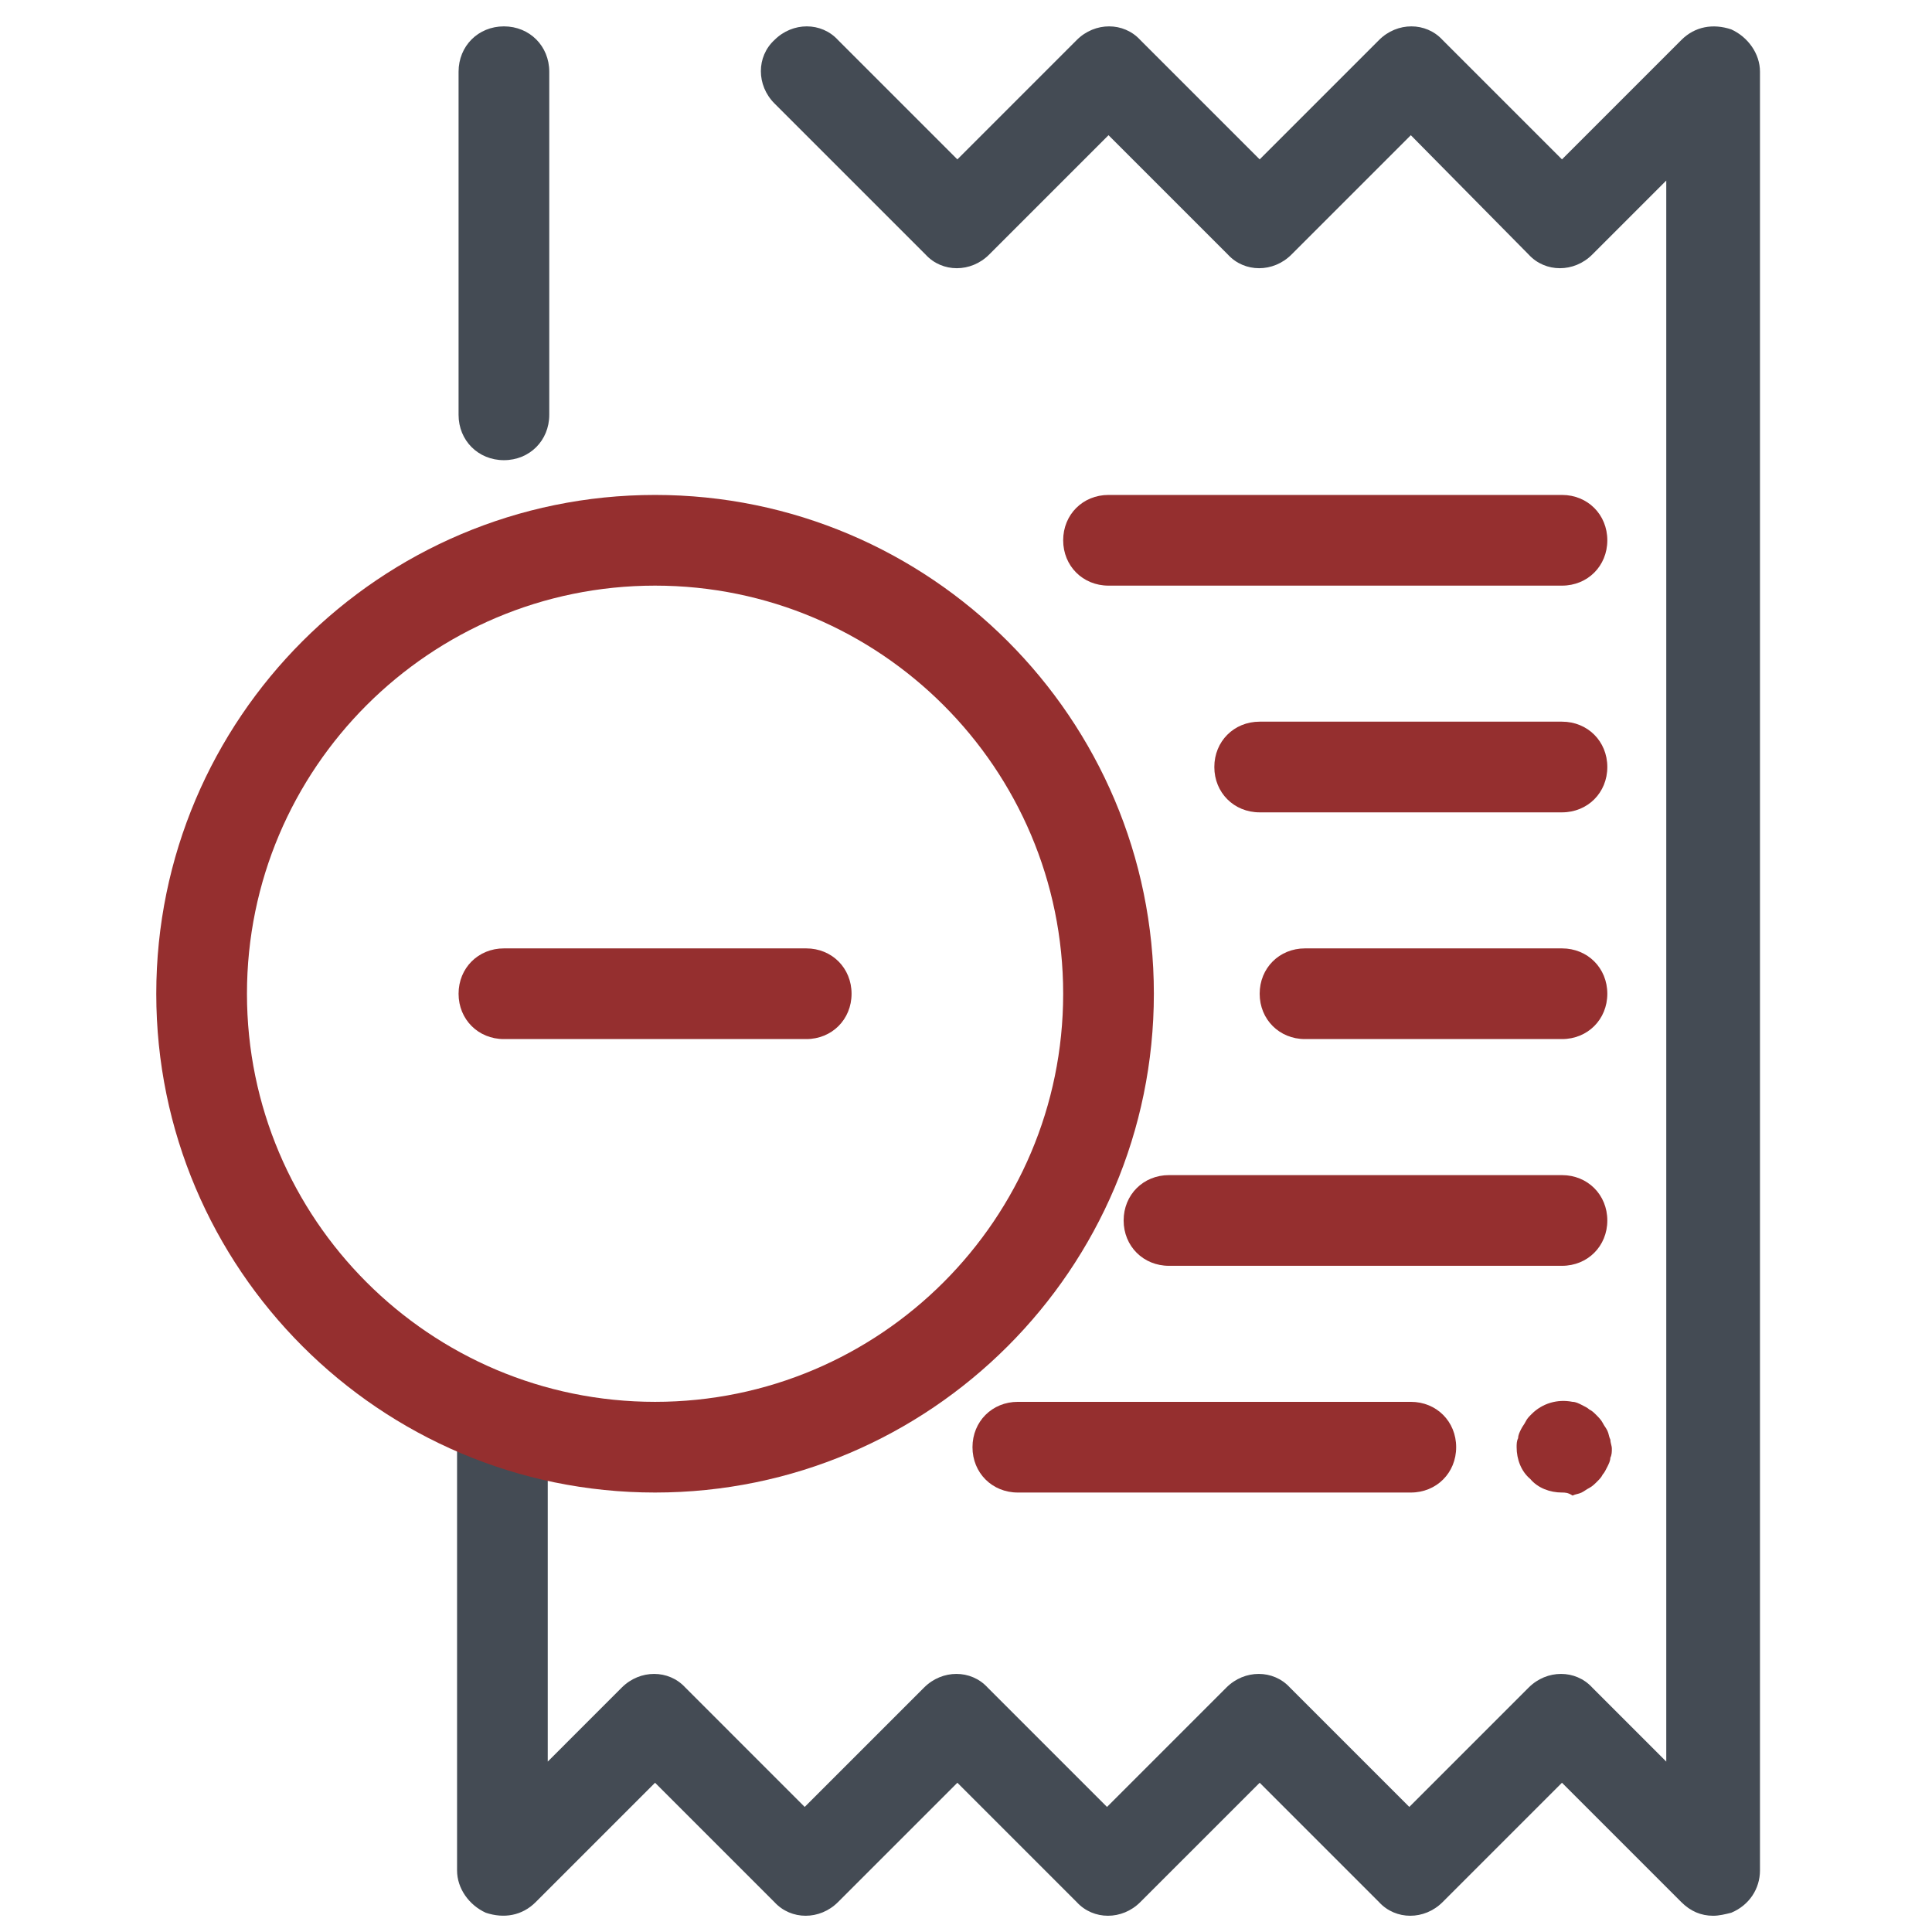
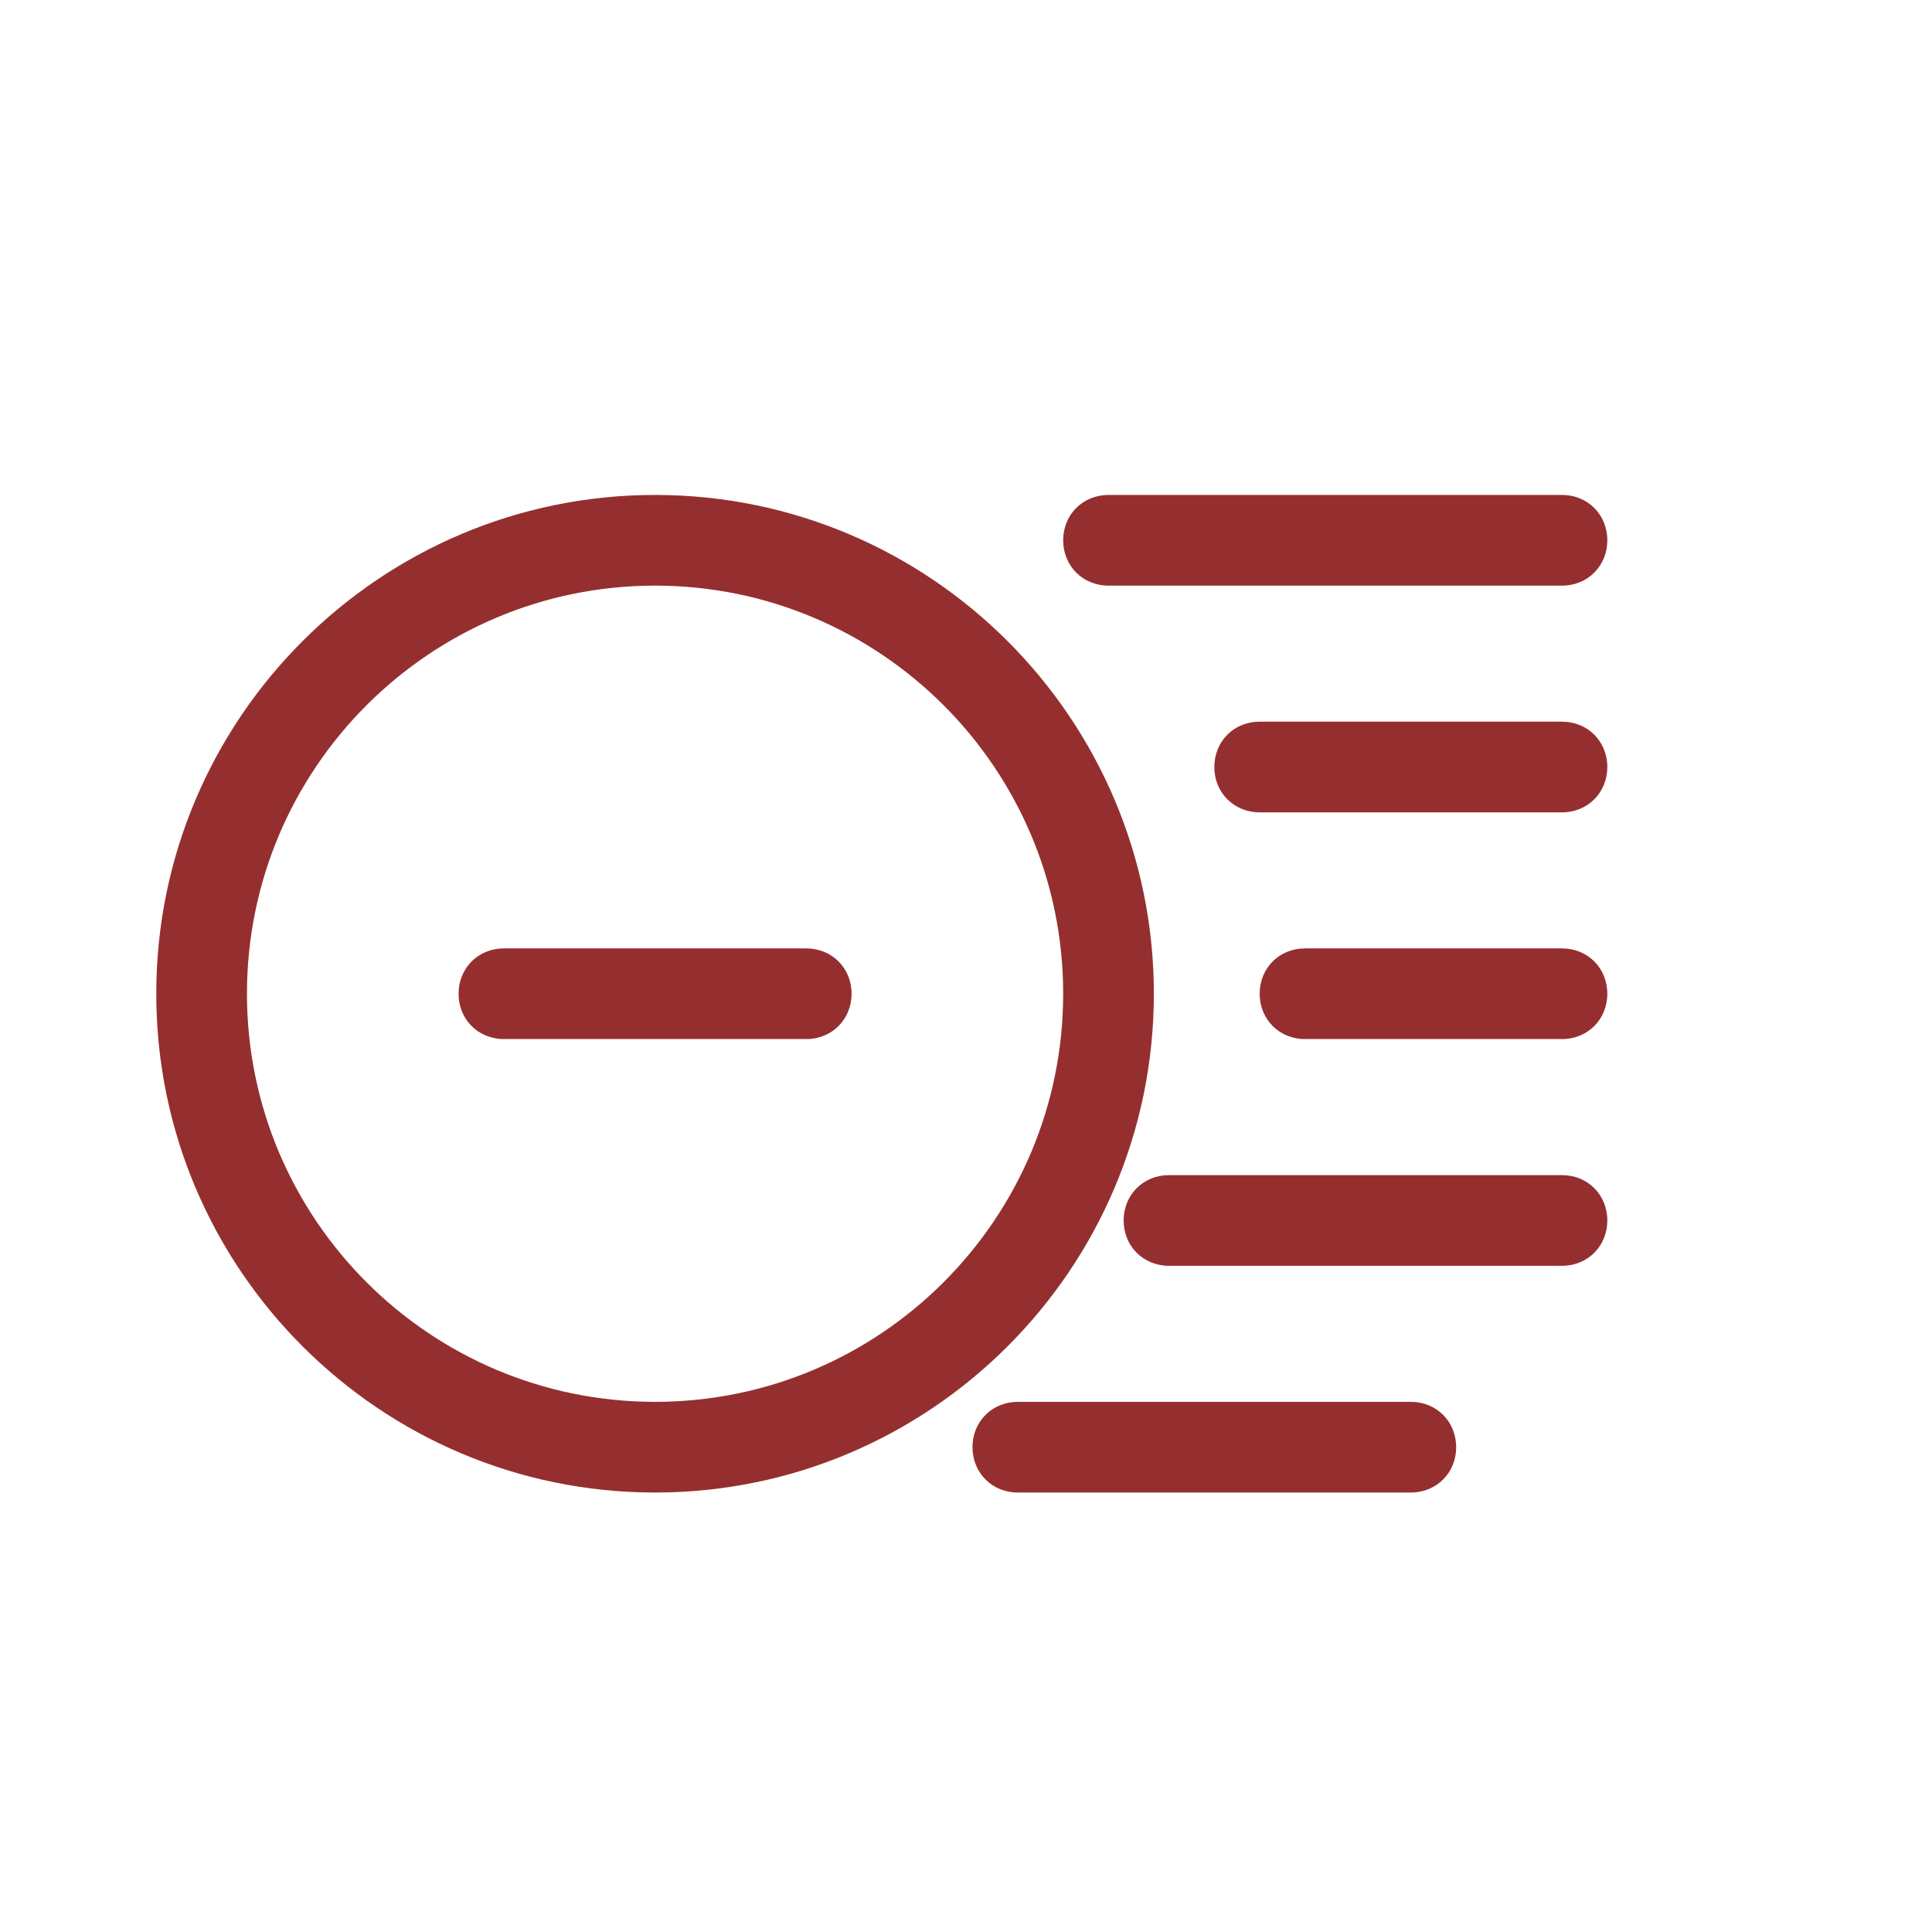
<svg xmlns="http://www.w3.org/2000/svg" xmlns:ns1="http://vectornator.io" height="100%" stroke-miterlimit="10" style="fill-rule:nonzero;clip-rule:evenodd;stroke-linecap:round;stroke-linejoin:round;" version="1.1" viewBox="0 0 1024 1024" width="100%" xml:space="preserve">
  <defs />
  <g id="Capa-1" ns1:layerName="Capa 1">
-     <path d="M267.086 243.902C253.467 243.902 243.052 233.487 243.052 219.868L243.052 38.011C243.052 24.392 253.467 13.977 267.086 13.977C280.705 13.977 291.12 24.392 291.12 38.011L291.12 219.868C291.12 233.487 280.705 243.902 267.086 243.902ZM907.991 1015.39C901.582 1015.39 895.974 1012.99 891.167 1008.18L827.878 944.891L764.588 1008.18C754.975 1017.79 739.753 1017.79 730.941 1008.18L667.651 944.891L604.362 1008.18C594.748 1017.79 579.527 1017.79 570.715 1008.18L507.425 944.891L444.136 1008.18C434.522 1017.79 419.301 1017.79 410.488 1008.18L347.199 944.891L283.91 1008.18C276.699 1015.39 267.086 1016.99 257.472 1013.79C248.66 1009.78 242.251 1000.97 242.251 991.357L242.251 753.421C242.251 739.802 252.666 729.387 266.285 729.387C279.904 729.387 290.319 739.802 290.319 753.421L290.319 933.676L329.574 894.42C339.188 884.807 354.409 884.807 363.222 894.42L426.511 957.709L489.8 894.42C499.414 884.807 514.635 884.807 523.448 894.42L586.737 957.709L650.027 894.42C659.64 884.807 674.862 884.807 683.674 894.42L746.963 957.709L810.253 894.42C819.866 884.807 835.088 884.807 843.9 894.42L883.156 933.676L883.156 95.692L843.9 134.948C834.287 144.562 819.065 144.562 810.253 134.948L747.765 71.659L684.475 134.948C674.862 144.562 659.64 144.562 650.828 134.948L587.538 71.659L524.249 134.948C514.635 144.562 499.414 144.562 490.601 134.948L410.488 54.835C400.875 45.221 400.875 30 410.488 21.187C420.102 11.574 435.323 11.574 444.136 21.187L507.425 84.477L570.715 21.187C580.328 11.574 595.55 11.574 604.362 21.187L667.651 84.477L730.941 21.187C740.554 11.574 755.776 11.574 764.588 21.187L827.878 84.477L891.167 21.187C898.377 13.977 907.991 12.375 917.604 15.579C926.417 19.585 932.826 28.398 932.826 38.011L932.826 991.357C932.826 1000.97 927.218 1009.78 917.604 1013.79C914.4 1014.59 911.195 1015.39 907.991 1015.39Z" fill="#444b54" fill-rule="nonzero" opacity="1" stroke="none" ns1:layerName="path" />
-     <path d="M427.312 550.735L267.086 550.735C253.467 550.735 243.052 540.32 243.052 526.701C243.052 513.082 253.467 502.667 267.086 502.667L427.312 502.667C440.931 502.667 451.346 513.082 451.346 526.701C451.346 540.32 440.931 550.735 427.312 550.735Z" fill="#952f2f" fill-rule="nonzero" opacity="1" stroke="none" ns1:layerName="path" />
+     <path d="M427.312 550.735L267.086 550.735C253.467 550.735 243.052 540.32 243.052 526.701C243.052 513.082 253.467 502.667 267.086 502.667L427.312 502.667C440.931 502.667 451.346 513.082 451.346 526.701C451.346 540.32 440.931 550.735 427.312 550.735" fill="#952f2f" fill-rule="nonzero" opacity="1" stroke="none" ns1:layerName="path" />
    <path d="M347.199 791.074C201.393 791.074 82.826 672.507 82.826 526.701C82.826 380.895 201.393 262.328 347.199 262.328C493.005 262.328 611.572 380.895 611.572 526.701C611.572 672.507 493.005 791.074 347.199 791.074ZM347.199 310.396C227.83 310.396 130.894 407.332 130.894 526.701C130.894 646.07 227.83 743.006 347.199 743.006C466.568 743.006 563.504 646.07 563.504 526.701C563.504 407.332 466.568 310.396 347.199 310.396Z" fill="#952f2f" fill-rule="nonzero" opacity="1" stroke="none" ns1:layerName="path" />
    <path d="M827.878 310.396L587.538 310.396C573.919 310.396 563.504 299.981 563.504 286.362C563.504 272.742 573.919 262.328 587.538 262.328L827.878 262.328C841.497 262.328 851.912 272.742 851.912 286.362C851.912 299.981 841.497 310.396 827.878 310.396ZM827.878 430.565L667.651 430.565C654.032 430.565 643.617 420.151 643.617 406.531C643.617 392.912 654.032 382.497 667.651 382.497L827.878 382.497C841.497 382.497 851.912 392.912 851.912 406.531C851.912 420.151 841.497 430.565 827.878 430.565ZM827.878 550.735L691.685 550.735C678.066 550.735 667.651 540.32 667.651 526.701C667.651 513.082 678.066 502.667 691.685 502.667L827.878 502.667C841.497 502.667 851.912 513.082 851.912 526.701C851.912 540.32 841.497 550.735 827.878 550.735ZM827.878 670.905L619.584 670.905C605.964 670.905 595.55 660.49 595.55 646.871C595.55 633.251 605.964 622.837 619.584 622.837L827.878 622.837C841.497 622.837 851.912 633.251 851.912 646.871C851.912 660.49 841.497 670.905 827.878 670.905ZM747.765 791.074L539.47 791.074C525.851 791.074 515.437 780.66 515.437 767.04C515.437 753.421 525.851 743.006 539.47 743.006L747.765 743.006C761.384 743.006 771.798 753.421 771.798 767.04C771.798 780.66 761.384 791.074 747.765 791.074Z" fill="#952f2f" fill-rule="nonzero" opacity="1" stroke="none" ns1:layerName="path" />
-     <path d="M827.878 791.074C821.469 791.074 815.06 788.671 811.054 783.864C806.247 779.858 803.844 773.449 803.844 767.04C803.844 765.438 803.844 763.836 804.645 762.234C804.645 760.631 805.446 759.029 806.247 757.427C807.048 755.824 807.849 755.023 808.65 753.421C809.452 751.819 810.253 751.018 811.855 749.415C817.463 743.808 825.474 741.404 833.486 743.006C835.088 743.006 836.69 743.808 838.292 744.609C839.895 745.41 841.497 746.211 842.298 747.012C843.9 747.813 844.701 748.614 846.304 750.217C847.105 751.018 848.707 752.62 849.508 754.222C850.309 755.824 851.11 756.626 851.912 758.228C852.713 759.83 852.713 761.432 853.514 763.035C853.514 764.637 854.315 766.239 854.315 767.841C854.315 769.444 854.315 771.046 853.514 772.648C853.514 774.25 852.713 775.853 851.912 777.455C851.11 779.057 850.309 780.66 849.508 781.461C848.707 783.063 847.906 783.864 846.304 785.466C845.502 786.267 843.9 787.87 842.298 788.671C840.696 789.472 839.895 790.273 838.292 791.074C836.69 791.875 835.088 791.875 833.486 792.677C831.082 791.074 829.48 791.074 827.878 791.074Z" fill="#952f2f" fill-rule="nonzero" opacity="1" stroke="none" ns1:layerName="path" />
  </g>
</svg>